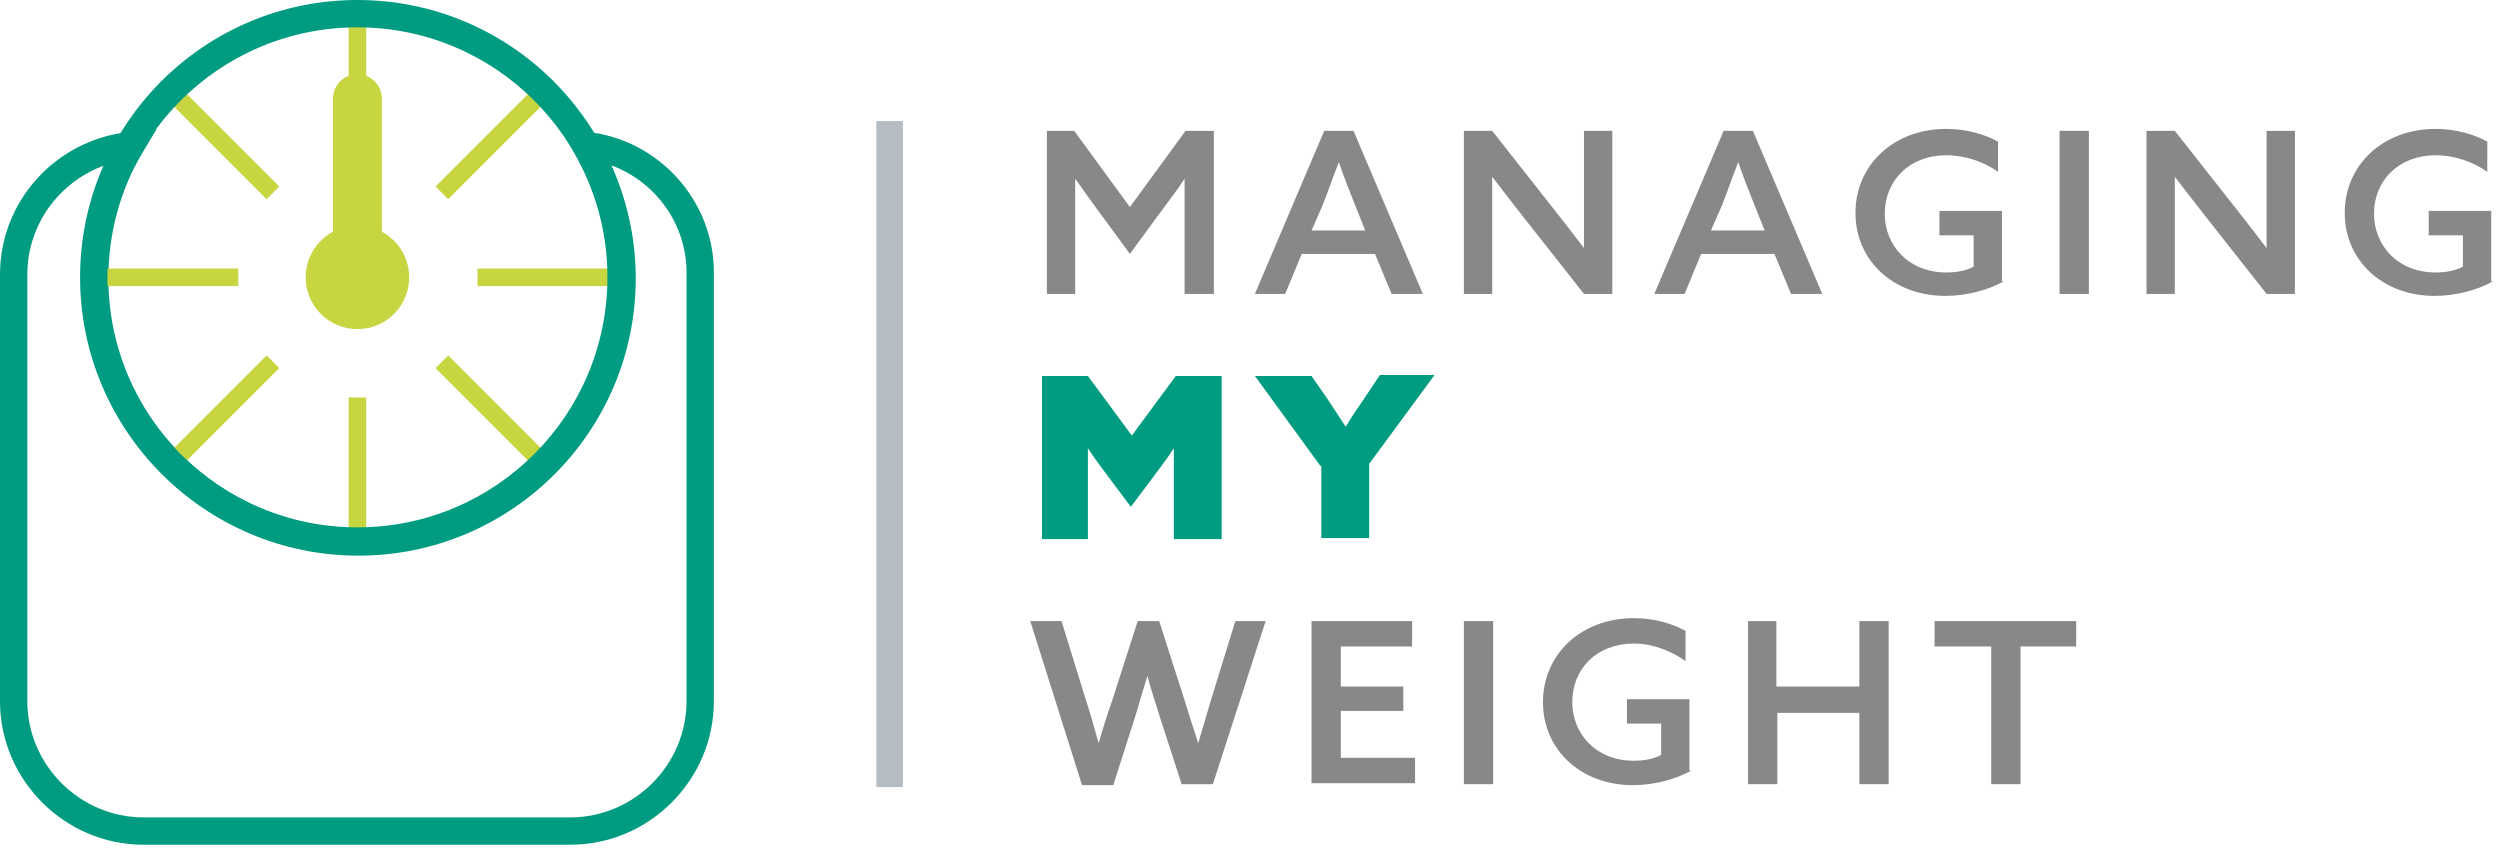
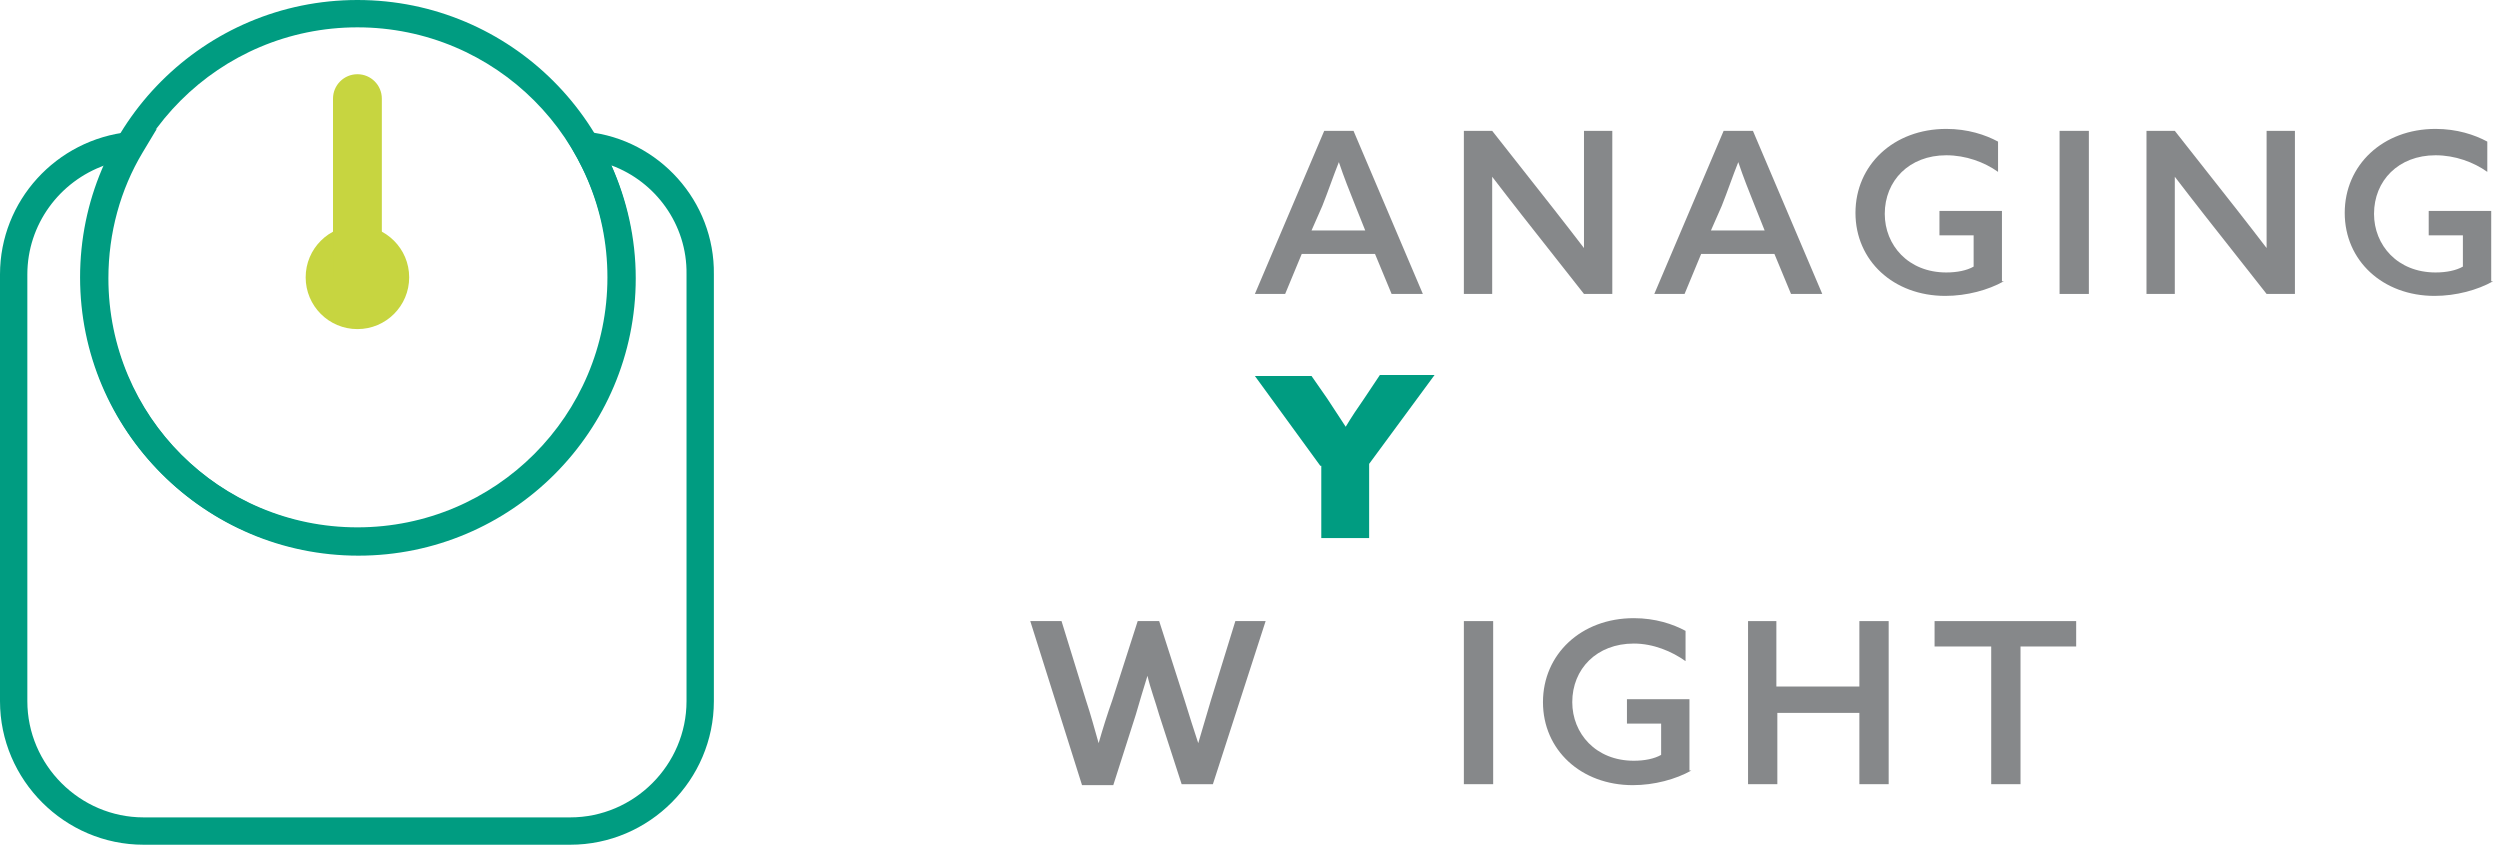
<svg xmlns="http://www.w3.org/2000/svg" width="256" height="87" viewBox="0 0 256 87" fill="none">
  <g clip-path="url(#clip0)">
-     <path d="M107.1 13.4H110L115.7 21.2L121.4 13.4H124.3V30.1H121.3V21.9C121.3 20.6 121.3 19.4 121.3 18.3C120.6 19.4 119.8 20.4 119 21.5L115.7 26L112.4 21.5C111.6 20.4 110.8 19.3 110.1 18.3C110.1 19.5 110.1 20.6 110.1 21.9V30.1H107.2V13.4H107.1Z" fill="#86888A" />
    <path d="M145.7 30.1H142.5L140.8 26H133.3L131.6 30.1H128.5L135.6 13.4H138.6L145.7 30.1ZM134.3 23.6H139.8L138.8 21.1C138.2 19.6 137.6 18.1 137.1 16.6C136.5 18.1 136 19.6 135.4 21.1L134.3 23.6Z" fill="#86888A" />
    <path d="M149.9 30.1V13.4H152.8L159.1 21.4C160.2 22.8 161.2 24.1 162.2 25.4C162.2 23.8 162.2 22.1 162.2 20.4V13.4H165.1V30.1H162.2L155.9 22.1C154.8 20.7 153.8 19.4 152.8 18.1C152.8 19.7 152.8 21.4 152.8 23.1V30.1H149.9V30.1Z" fill="#86888A" />
    <path d="M186.6 30.1H183.4L181.7 26H174.2L172.5 30.1H169.4L176.5 13.4H179.5L186.6 30.1ZM175.2 23.6H180.7L179.7 21.1C179.1 19.6 178.5 18.1 178 16.6C177.4 18.1 176.9 19.6 176.3 21.1L175.2 23.6Z" fill="#86888A" />
    <path d="M205.2 28.8C203.6 29.7 201.4 30.3 199.2 30.3C193.9 30.3 190 26.7 190 21.8C190 16.9 193.9 13.2 199.3 13.2C201.5 13.2 203.3 13.8 204.6 14.5V17.6C203.2 16.6 201.3 15.9 199.3 15.9C195.5 15.9 193 18.5 193 21.9C193 25.1 195.4 27.9 199.3 27.9C200.4 27.9 201.4 27.7 202.1 27.3V24.1H198.6V21.6H205V28.8H205.2Z" fill="#86888A" />
    <path d="M210.9 13.4H213.9V30.1H210.9V13.4Z" fill="#86888A" />
    <path d="M219.8 30.1V13.4H222.7L229 21.4C230.1 22.8 231.1 24.1 232.1 25.4C232.1 23.8 232.1 22.1 232.1 20.4V13.4H235V30.1H232.1L225.8 22.1C224.7 20.7 223.7 19.4 222.7 18.1C222.7 19.7 222.7 21.4 222.7 23.1V30.1H219.8V30.1Z" fill="#86888A" />
    <path d="M255.3 28.8C253.7 29.7 251.5 30.3 249.3 30.3C244 30.3 240.1 26.7 240.1 21.8C240.1 16.9 244 13.2 249.4 13.2C251.6 13.2 253.4 13.8 254.7 14.5V17.6C253.3 16.6 251.4 15.9 249.4 15.9C245.6 15.9 243.1 18.5 243.1 21.9C243.1 25.1 245.5 27.9 249.4 27.9C250.5 27.9 251.5 27.7 252.2 27.3V24.1H248.7V21.6H255.1V28.8H255.3Z" fill="#86888A" />
-     <path d="M106.7 55.2V38.5H111.4L115.9 44.6L120.4 38.5H125.1V55.2H120.2V49.8C120.2 48.5 120.2 47 120.2 45.9C119.5 47 118.7 48 117.9 49.1L115.8 51.9L113.7 49.1C112.9 48 112.1 47 111.4 45.9C111.4 47.1 111.4 48.5 111.4 49.8V55.2H106.7Z" fill="#009C81" />
    <path d="M135.2 47.7L128.5 38.5H134.3L135.9 40.8C136.5 41.7 137.2 42.8 137.8 43.7C138.4 42.7 139 41.8 139.7 40.8L141.3 38.4H146.9L140.2 47.5V55.1H135.3V47.7H135.2Z" fill="#009C81" />
    <path d="M105.5 63.6H108.7L111.2 71.7C111.7 73.2 112.1 74.7 112.5 76.1C112.9 74.7 113.4 73.1 113.9 71.7L116.5 63.6H118.7L121.3 71.7C121.8 73.3 122.2 74.6 122.7 76.1C123.1 74.7 123.6 73.1 124 71.7L126.5 63.6H129.6L124.2 80.3H121L118.7 73.2C118.3 71.8 117.8 70.5 117.5 69.2C117.1 70.5 116.7 71.8 116.3 73.2L114 80.4H110.8L105.5 63.6Z" fill="#86888A" />
-     <path d="M134.2 63.6H144.6V66.2H137.3V70.3H143.7V72.8H137.3V77.6H144.9V80.2H134.3V63.6H134.2Z" fill="#86888A" />
    <path d="M149.9 63.6H152.9V80.3H149.9V63.6Z" fill="#86888A" />
    <path d="M173.2 78.9C171.6 79.8 169.4 80.4 167.2 80.4C161.9 80.4 158 76.8 158 71.9C158 67 161.9 63.3 167.3 63.3C169.5 63.3 171.3 63.9 172.6 64.6V67.7C171.2 66.7 169.3 65.9 167.3 65.9C163.5 65.9 161 68.5 161 71.9C161 75.1 163.4 77.9 167.3 77.9C168.4 77.9 169.4 77.7 170.1 77.3V74.1H166.6V71.6H173V78.9H173.2Z" fill="#86888A" />
    <path d="M178.9 63.6H181.9V70.3H190.4V63.6H193.4V80.3H190.4V73H182V80.3H179V63.6H178.9Z" fill="#86888A" />
    <path d="M203.8 66.2H198.1V63.6H212.6V66.2H206.9V80.3H203.9V66.2H203.8Z" fill="#86888A" />
-     <path d="M91.1 80.6V12.4" stroke="#B3BDC3" stroke-width="2.719" stroke-miterlimit="10" />
    <path fill-rule="evenodd" clip-rule="evenodd" d="M57.418 13.218L60.148 13.508C67.453 14.283 73.205 20.58 73.1 28.11V71.8C73.1 79.873 66.473 86.5 58.4 86.5H14.7C6.627 86.5 0 79.873 0 71.8V28.1C0 20.572 5.753 14.28 13.257 13.507L16.04 13.221L14.601 15.62C12.335 19.397 11.1 23.847 11.1 28.5C11.1 42.627 22.573 54.1 36.7 54.1C50.827 54.1 62.3 42.627 62.3 28.5C62.3 23.768 60.976 19.407 58.786 15.598L57.418 13.218ZM10.767 16.914C6.091 18.563 2.8 22.99 2.8 28.1V71.8C2.8 78.327 8.173 83.7 14.7 83.7H58.4C64.927 83.7 70.3 78.327 70.3 71.8V28.09L70.3 28.079C70.375 22.998 67.127 18.597 62.607 16.935C64.18 20.451 65.1 24.341 65.1 28.5C65.1 44.173 52.373 56.9 36.7 56.9C21.027 56.9 8.3 44.173 8.3 28.5C8.3 24.427 9.155 20.478 10.767 16.914Z" fill="#009C81" />
-     <path d="M37.5 16.2H35.7V0.7H37.5V16.2ZM27.3 20.4L16.3 9.4L17.6 8.1L28.6 19.1L27.3 20.4ZM45.9 20.4L44.6 19.1L55.6 8.1L56.9 9.4L45.9 20.4ZM24.3 29.3H8.8V27.5H24.4V29.3H24.3ZM64.4 29.3H48.9V27.5H64.5V29.3H64.4ZM17.6 48.7L16.3 47.4L27.3 36.4L28.6 37.7L17.6 48.7ZM55.6 48.7L44.6 37.7L45.9 36.4L56.9 47.4L55.6 48.7ZM37.5 56.2H35.7V40.7H37.5V56.2Z" fill="#C7D540" />
    <path d="M36.6 33.7C39.527 33.7 41.9 31.327 41.9 28.4C41.9 25.473 39.527 23.1 36.6 23.1C33.673 23.1 31.3 25.473 31.3 28.4C31.3 31.327 33.673 33.7 36.6 33.7Z" fill="#C7D540" />
    <path fill-rule="evenodd" clip-rule="evenodd" d="M36.6 7.6C37.981 7.6 39.1 8.719 39.1 10.1V28.4C39.1 29.781 37.981 30.9 36.6 30.9C35.219 30.9 34.1 29.781 34.1 28.4V10.1C34.1 8.719 35.219 7.6 36.6 7.6Z" fill="#C7D540" />
    <path fill-rule="evenodd" clip-rule="evenodd" d="M36.6 2.8C22.462 2.8 11 14.261 11 28.4C11 42.538 22.462 54 36.6 54C50.738 54 62.2 42.538 62.2 28.4C62.2 14.261 50.738 2.8 36.6 2.8ZM8.2 28.4C8.2 12.715 20.915 0 36.6 0C52.285 0 65 12.715 65 28.4C65 44.085 52.285 56.8 36.6 56.8C20.915 56.8 8.2 44.085 8.2 28.4Z" fill="#009C81" />
  </g>
  <defs>
    <clipPath id="clip0">
      <rect width="255.3" height="86.6" fill="white" />
    </clipPath>
  </defs>
</svg>